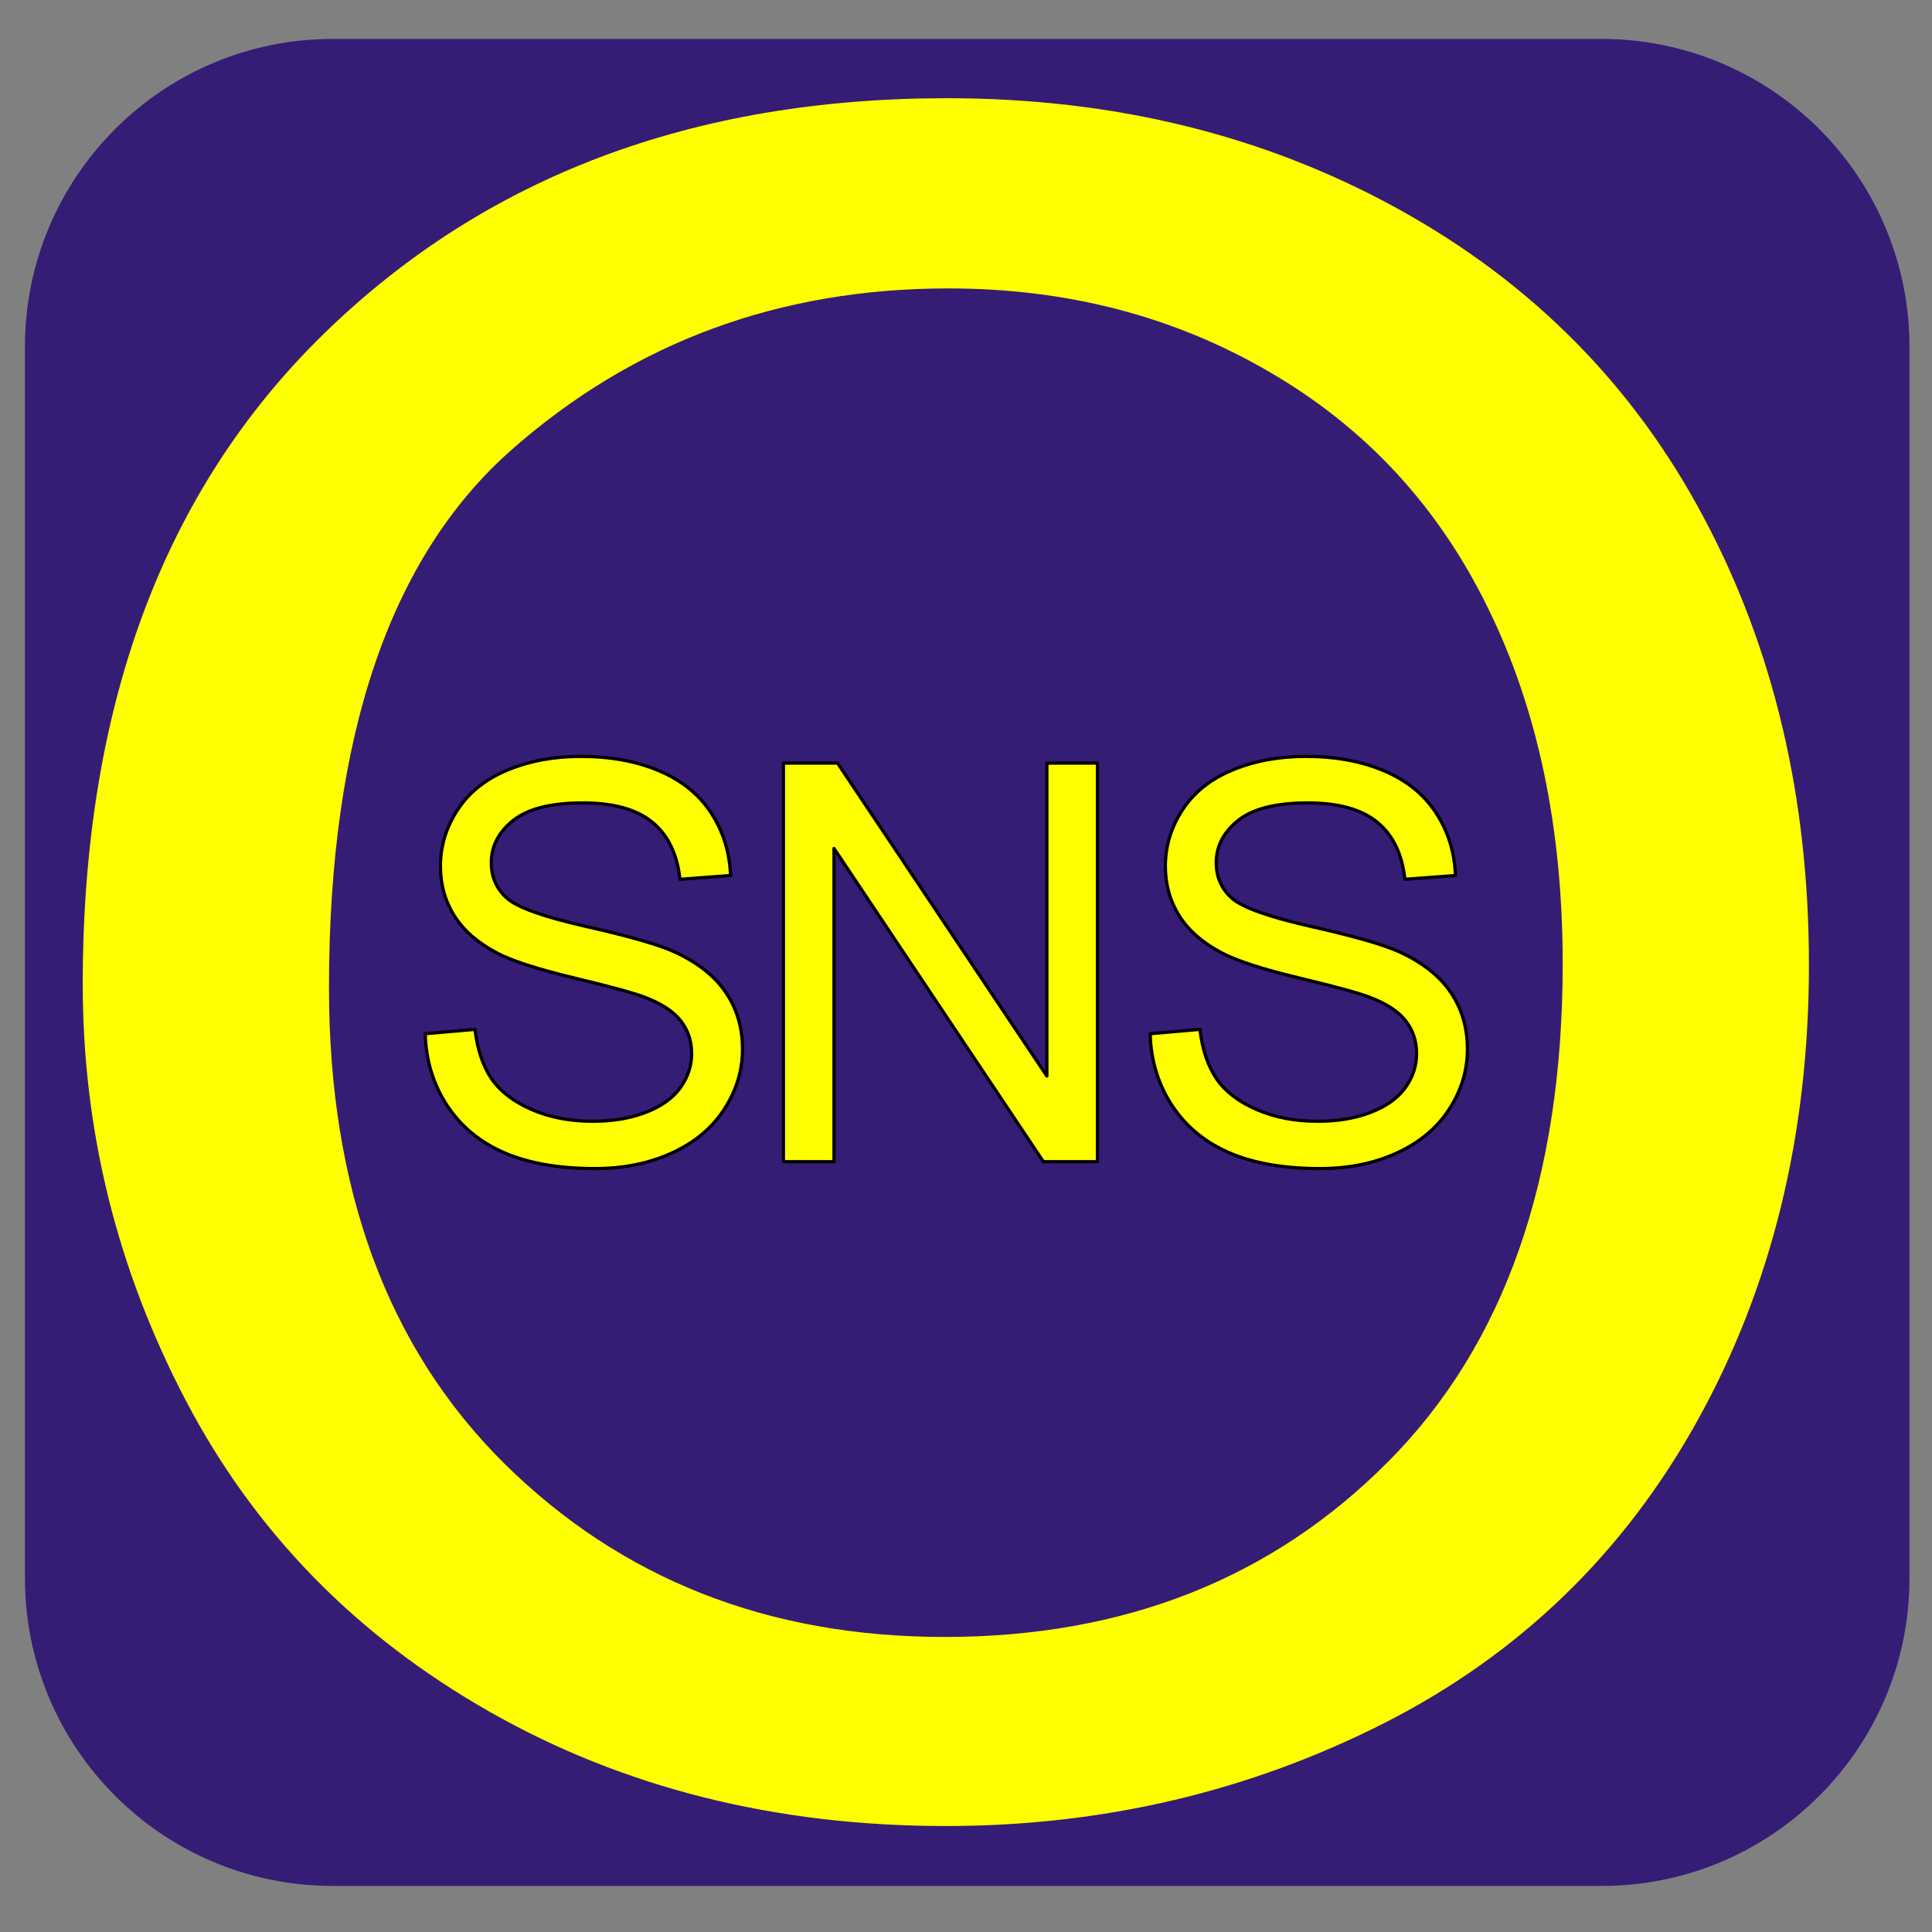
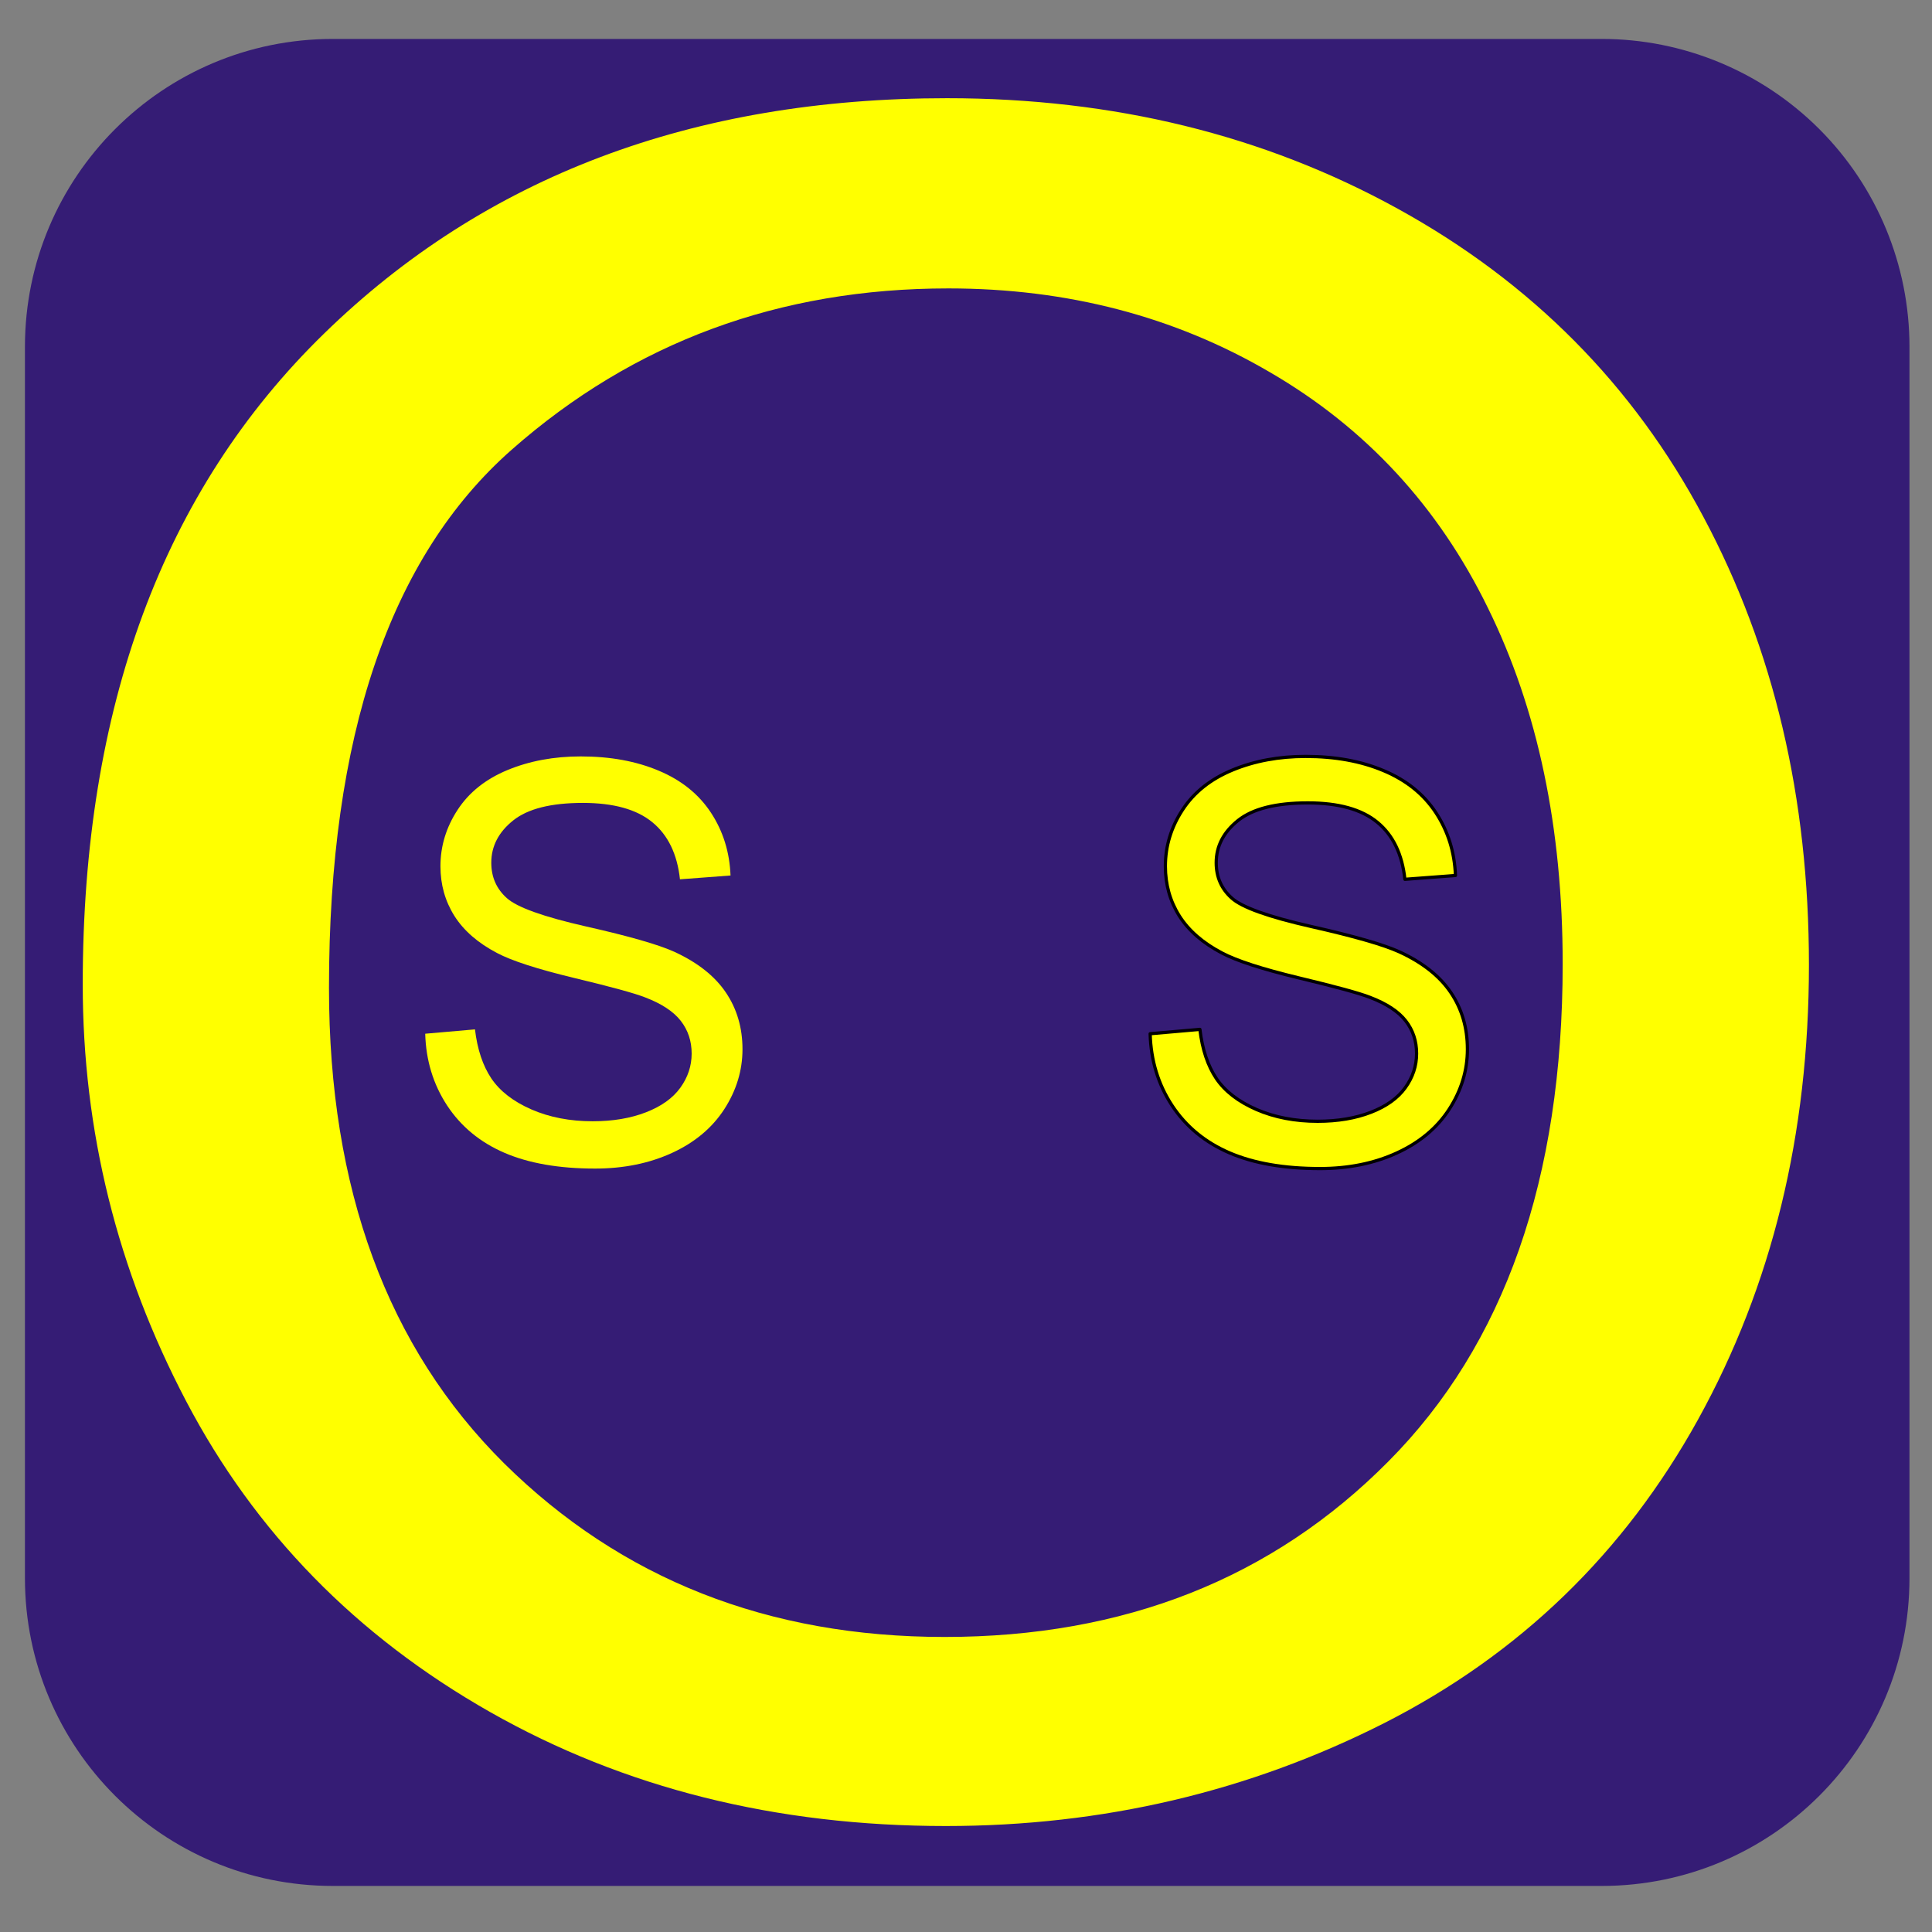
<svg xmlns="http://www.w3.org/2000/svg" version="1.1" viewBox="0.0 0.0 600.0 600.0" fill="none" stroke="none" stroke-linecap="square" stroke-miterlimit="10">
  <rect x="0.0" y="0.0" width="600.0" height="600.0" fill="#808080" stroke="none" />
  <clipPath id="p.0">
    <path d="m0 0l600.0 0l0 600.0l-600.0 0l0 -600.0z" clip-rule="nonzero" />
  </clipPath>
  <g clip-path="url(#p.0)">
-     <path fill="#000000" fill-opacity="0.0" d="m0 0l600.0 0l0 600.0l-600.0 0z" fill-rule="evenodd" />
    <path fill="#351c75" d="m7.746 107.693l0 0c0 -52.8 42.803 -95.603 95.603 -95.603l394.054 0l0 0c25.355 0 49.672 10.072 67.601 28.001c17.929 17.929 28.001 42.246 28.001 67.602l0 382.4c0 52.8 -42.803 95.603 -95.603 95.603l-394.054 0c-52.8 0 -95.603 -42.803 -95.603 -95.603z" fill-rule="evenodd" />
    <path fill="#ffff00" d="m294.501 89.569c36.963 0 70.272 8.686 99.927 26.057c29.74 17.293 52.3 41.699 67.68 73.22c15.465 31.442 23.197 68.268 23.197 110.478c0 66.735 -18.056 118.26 -54.169 154.575c-36.028 36.315 -81.955 54.473 -137.782 54.473c-54.807 0 -100.394 -17.961 -136.762 -53.883c-36.283 -36.001 -54.424 -85.246 -54.424 -147.736c0 -78.054 18.906 -133.745 56.719 -167.073c37.897 -33.407 83.102 -50.11 135.615 -50.11zm-0.382 -59.071c-79.024 0 -143.517 24.367 -193.481 73.102c-49.963 48.656 -74.945 116.019 -74.945 202.091c0 45.512 10.706 88.665 32.119 129.461c21.413 40.795 52.895 72.984 94.446 96.565c41.551 23.581 88.71 35.372 141.478 35.372c48.689 0 94.064 -10.651 136.125 -31.953c42.061 -21.38 74.563 -52.822 97.505 -94.325c22.942 -41.503 34.414 -88.547 34.414 -141.133c0 -51.879 -10.919 -98.255 -32.757 -139.129c-21.753 -40.953 -53.405 -72.866 -94.956 -95.74c-41.551 -22.874 -88.201 -34.311 -139.948 -34.311z" fill-rule="evenodd" />
    <path fill="#ffff00" d="m180.352 234.912c-8.331 0 -15.901 1.407 -22.712 4.222c-6.811 2.814 -11.989 6.942 -15.536 12.383c-3.546 5.422 -5.319 11.258 -5.319 17.506c0 5.685 1.445 10.826 4.334 15.423c2.908 4.578 7.317 8.415 13.228 11.511c4.559 2.42 12.524 5 23.894 7.74c11.37 2.721 18.716 4.728 22.037 6.023c5.179 1.97 8.894 4.409 11.145 7.318c2.252 2.889 3.377 6.276 3.377 10.16c0 3.828 -1.173 7.364 -3.518 10.61c-2.327 3.227 -5.882 5.77 -10.667 7.627c-4.785 1.858 -10.301 2.786 -16.549 2.786c-7.036 0 -13.368 -1.22 -18.997 -3.659c-5.629 -2.458 -9.785 -5.666 -12.468 -9.625c-2.664 -3.978 -4.362 -9.062 -5.094 -15.254l-15.451 1.351c0.225 8.274 2.486 15.695 6.783 22.262c4.315 6.548 10.254 11.455 17.815 14.719c7.58 3.265 16.971 4.897 28.172 4.897c8.837 0 16.783 -1.614 23.838 -4.841c7.074 -3.246 12.496 -7.777 16.267 -13.594c3.771 -5.835 5.657 -12.046 5.657 -18.631c0 -6.642 -1.717 -12.505 -5.15 -17.59c-3.434 -5.103 -8.753 -9.316 -15.958 -12.637c-4.953 -2.252 -14.091 -4.878 -27.412 -7.88c-13.303 -3.021 -21.53 -5.967 -24.682 -8.837c-3.208 -2.871 -4.813 -6.529 -4.813 -10.976c0 -5.122 2.261 -9.494 6.783 -13.115c4.541 -3.64 11.764 -5.46 21.671 -5.46c9.513 0 16.699 1.998 21.558 5.995c4.878 3.996 7.74 9.907 8.584 17.731l15.704 -1.182c-0.281 -7.261 -2.308 -13.763 -6.079 -19.504c-3.771 -5.741 -9.166 -10.085 -16.183 -13.031c-6.999 -2.965 -15.085 -4.447 -24.26 -4.447z" fill-rule="evenodd" />
-     <path stroke="#000000" stroke-width="1.0" stroke-linejoin="round" stroke-linecap="butt" d="m180.352 234.912c-8.331 0 -15.901 1.407 -22.712 4.222c-6.811 2.814 -11.989 6.942 -15.536 12.383c-3.546 5.422 -5.319 11.258 -5.319 17.506c0 5.685 1.445 10.826 4.334 15.423c2.908 4.578 7.317 8.415 13.228 11.511c4.559 2.42 12.524 5 23.894 7.74c11.37 2.721 18.716 4.728 22.037 6.023c5.179 1.97 8.894 4.409 11.145 7.318c2.252 2.889 3.377 6.276 3.377 10.16c0 3.828 -1.173 7.364 -3.518 10.61c-2.327 3.227 -5.882 5.77 -10.667 7.627c-4.785 1.858 -10.301 2.786 -16.549 2.786c-7.036 0 -13.368 -1.22 -18.997 -3.659c-5.629 -2.458 -9.785 -5.666 -12.468 -9.625c-2.664 -3.978 -4.362 -9.062 -5.094 -15.254l-15.451 1.351c0.225 8.274 2.486 15.695 6.783 22.262c4.315 6.548 10.254 11.455 17.815 14.719c7.58 3.265 16.971 4.897 28.172 4.897c8.837 0 16.783 -1.614 23.838 -4.841c7.074 -3.246 12.496 -7.777 16.267 -13.594c3.771 -5.835 5.657 -12.046 5.657 -18.631c0 -6.642 -1.717 -12.505 -5.15 -17.59c-3.434 -5.103 -8.753 -9.316 -15.958 -12.637c-4.953 -2.252 -14.091 -4.878 -27.412 -7.88c-13.303 -3.021 -21.53 -5.967 -24.682 -8.837c-3.208 -2.871 -4.813 -6.529 -4.813 -10.976c0 -5.122 2.261 -9.494 6.783 -13.115c4.541 -3.64 11.764 -5.46 21.671 -5.46c9.513 0 16.699 1.998 21.558 5.995c4.878 3.996 7.74 9.907 8.584 17.731l15.704 -1.182c-0.281 -7.261 -2.308 -13.763 -6.079 -19.504c-3.771 -5.741 -9.166 -10.085 -16.183 -13.031c-6.999 -2.965 -15.085 -4.447 -24.26 -4.447z" fill-rule="evenodd" />
-     <path fill="#ffff00" d="m243.304 236.987l0 123.778l15.704 0l0 -97.266l65.013 97.266l16.802 0l0 -123.778l-15.704 0l0 97.182l-65.013 -97.182z" fill-rule="evenodd" />
-     <path stroke="#000000" stroke-width="1.0" stroke-linejoin="round" stroke-linecap="butt" d="m243.304 236.987l0 123.778l15.704 0l0 -97.266l65.013 97.266l16.802 0l0 -123.778l-15.704 0l0 97.182l-65.013 -97.182z" fill-rule="evenodd" />
    <path fill="#ffff00" d="m405.486 234.912c-8.331 0 -15.901 1.407 -22.712 4.222c-6.811 2.814 -11.989 6.942 -15.536 12.383c-3.546 5.422 -5.319 11.258 -5.319 17.506c0 5.685 1.445 10.826 4.334 15.423c2.908 4.578 7.317 8.415 13.228 11.511c4.559 2.42 12.524 5 23.894 7.74c11.37 2.721 18.716 4.728 22.037 6.023c5.179 1.97 8.894 4.409 11.145 7.318c2.252 2.889 3.377 6.276 3.377 10.16c0 3.828 -1.173 7.364 -3.518 10.61c-2.327 3.227 -5.882 5.77 -10.667 7.627c-4.785 1.858 -10.301 2.786 -16.549 2.786c-7.036 0 -13.368 -1.22 -18.997 -3.659c-5.629 -2.458 -9.785 -5.666 -12.468 -9.625c-2.664 -3.978 -4.362 -9.062 -5.094 -15.254l-15.451 1.351c0.225 8.274 2.486 15.695 6.783 22.262c4.315 6.548 10.254 11.455 17.815 14.719c7.58 3.265 16.971 4.897 28.172 4.897c8.837 0 16.783 -1.614 23.838 -4.841c7.074 -3.246 12.496 -7.777 16.267 -13.594c3.771 -5.835 5.657 -12.046 5.657 -18.631c0 -6.642 -1.717 -12.505 -5.15 -17.59c-3.434 -5.103 -8.753 -9.316 -15.958 -12.637c-4.953 -2.252 -14.091 -4.878 -27.412 -7.88c-13.303 -3.021 -21.53 -5.967 -24.682 -8.837c-3.208 -2.871 -4.813 -6.529 -4.813 -10.976c0 -5.122 2.261 -9.494 6.783 -13.115c4.541 -3.64 11.764 -5.46 21.671 -5.46c9.513 0 16.699 1.998 21.558 5.995c4.878 3.996 7.74 9.907 8.584 17.731l15.704 -1.182c-0.281 -7.261 -2.308 -13.763 -6.079 -19.504c-3.771 -5.741 -9.166 -10.085 -16.183 -13.031c-6.999 -2.965 -15.085 -4.447 -24.26 -4.447z" fill-rule="evenodd" />
    <path stroke="#000000" stroke-width="1.0" stroke-linejoin="round" stroke-linecap="butt" d="m405.486 234.912c-8.331 0 -15.901 1.407 -22.712 4.222c-6.811 2.814 -11.989 6.942 -15.536 12.383c-3.546 5.422 -5.319 11.258 -5.319 17.506c0 5.685 1.445 10.826 4.334 15.423c2.908 4.578 7.317 8.415 13.228 11.511c4.559 2.42 12.524 5 23.894 7.74c11.37 2.721 18.716 4.728 22.037 6.023c5.179 1.97 8.894 4.409 11.145 7.318c2.252 2.889 3.377 6.276 3.377 10.16c0 3.828 -1.173 7.364 -3.518 10.61c-2.327 3.227 -5.882 5.77 -10.667 7.627c-4.785 1.858 -10.301 2.786 -16.549 2.786c-7.036 0 -13.368 -1.22 -18.997 -3.659c-5.629 -2.458 -9.785 -5.666 -12.468 -9.625c-2.664 -3.978 -4.362 -9.062 -5.094 -15.254l-15.451 1.351c0.225 8.274 2.486 15.695 6.783 22.262c4.315 6.548 10.254 11.455 17.815 14.719c7.58 3.265 16.971 4.897 28.172 4.897c8.837 0 16.783 -1.614 23.838 -4.841c7.074 -3.246 12.496 -7.777 16.267 -13.594c3.771 -5.835 5.657 -12.046 5.657 -18.631c0 -6.642 -1.717 -12.505 -5.15 -17.59c-3.434 -5.103 -8.753 -9.316 -15.958 -12.637c-4.953 -2.252 -14.091 -4.878 -27.412 -7.88c-13.303 -3.021 -21.53 -5.967 -24.682 -8.837c-3.208 -2.871 -4.813 -6.529 -4.813 -10.976c0 -5.122 2.261 -9.494 6.783 -13.115c4.541 -3.64 11.764 -5.46 21.671 -5.46c9.513 0 16.699 1.998 21.558 5.995c4.878 3.996 7.74 9.907 8.584 17.731l15.704 -1.182c-0.281 -7.261 -2.308 -13.763 -6.079 -19.504c-3.771 -5.741 -9.166 -10.085 -16.183 -13.031c-6.999 -2.965 -15.085 -4.447 -24.26 -4.447z" fill-rule="evenodd" />
  </g>
</svg>